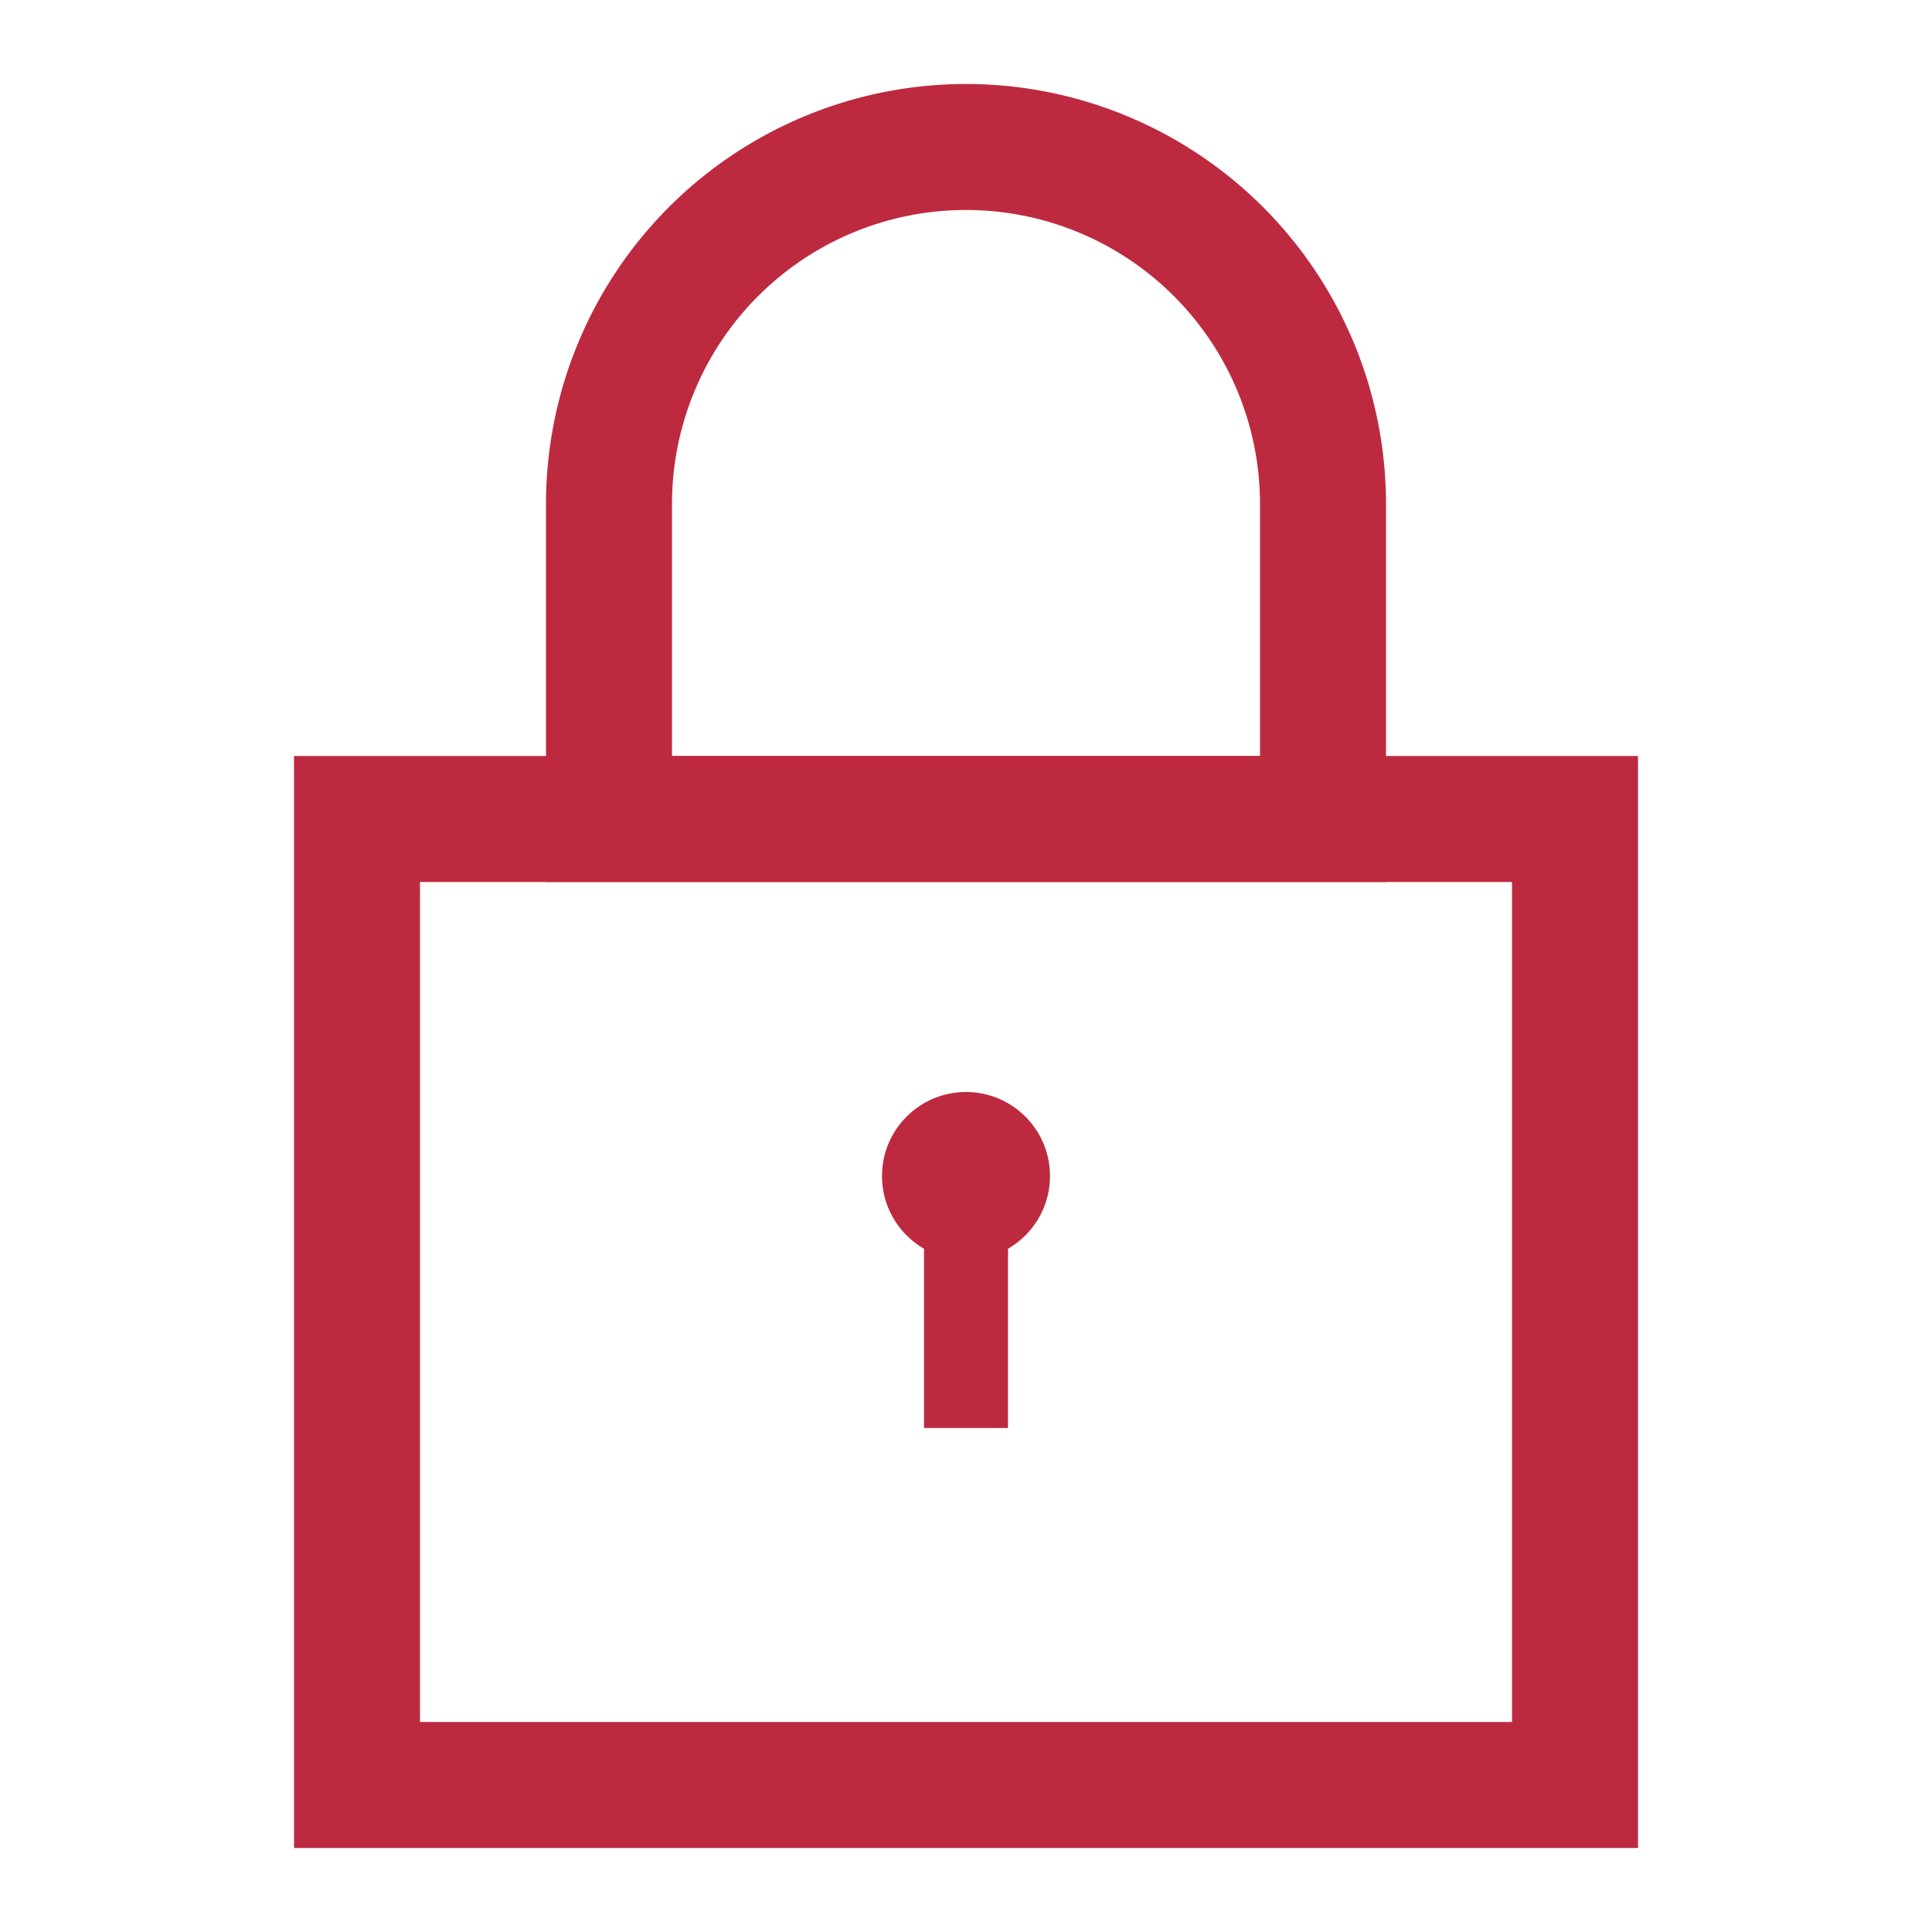
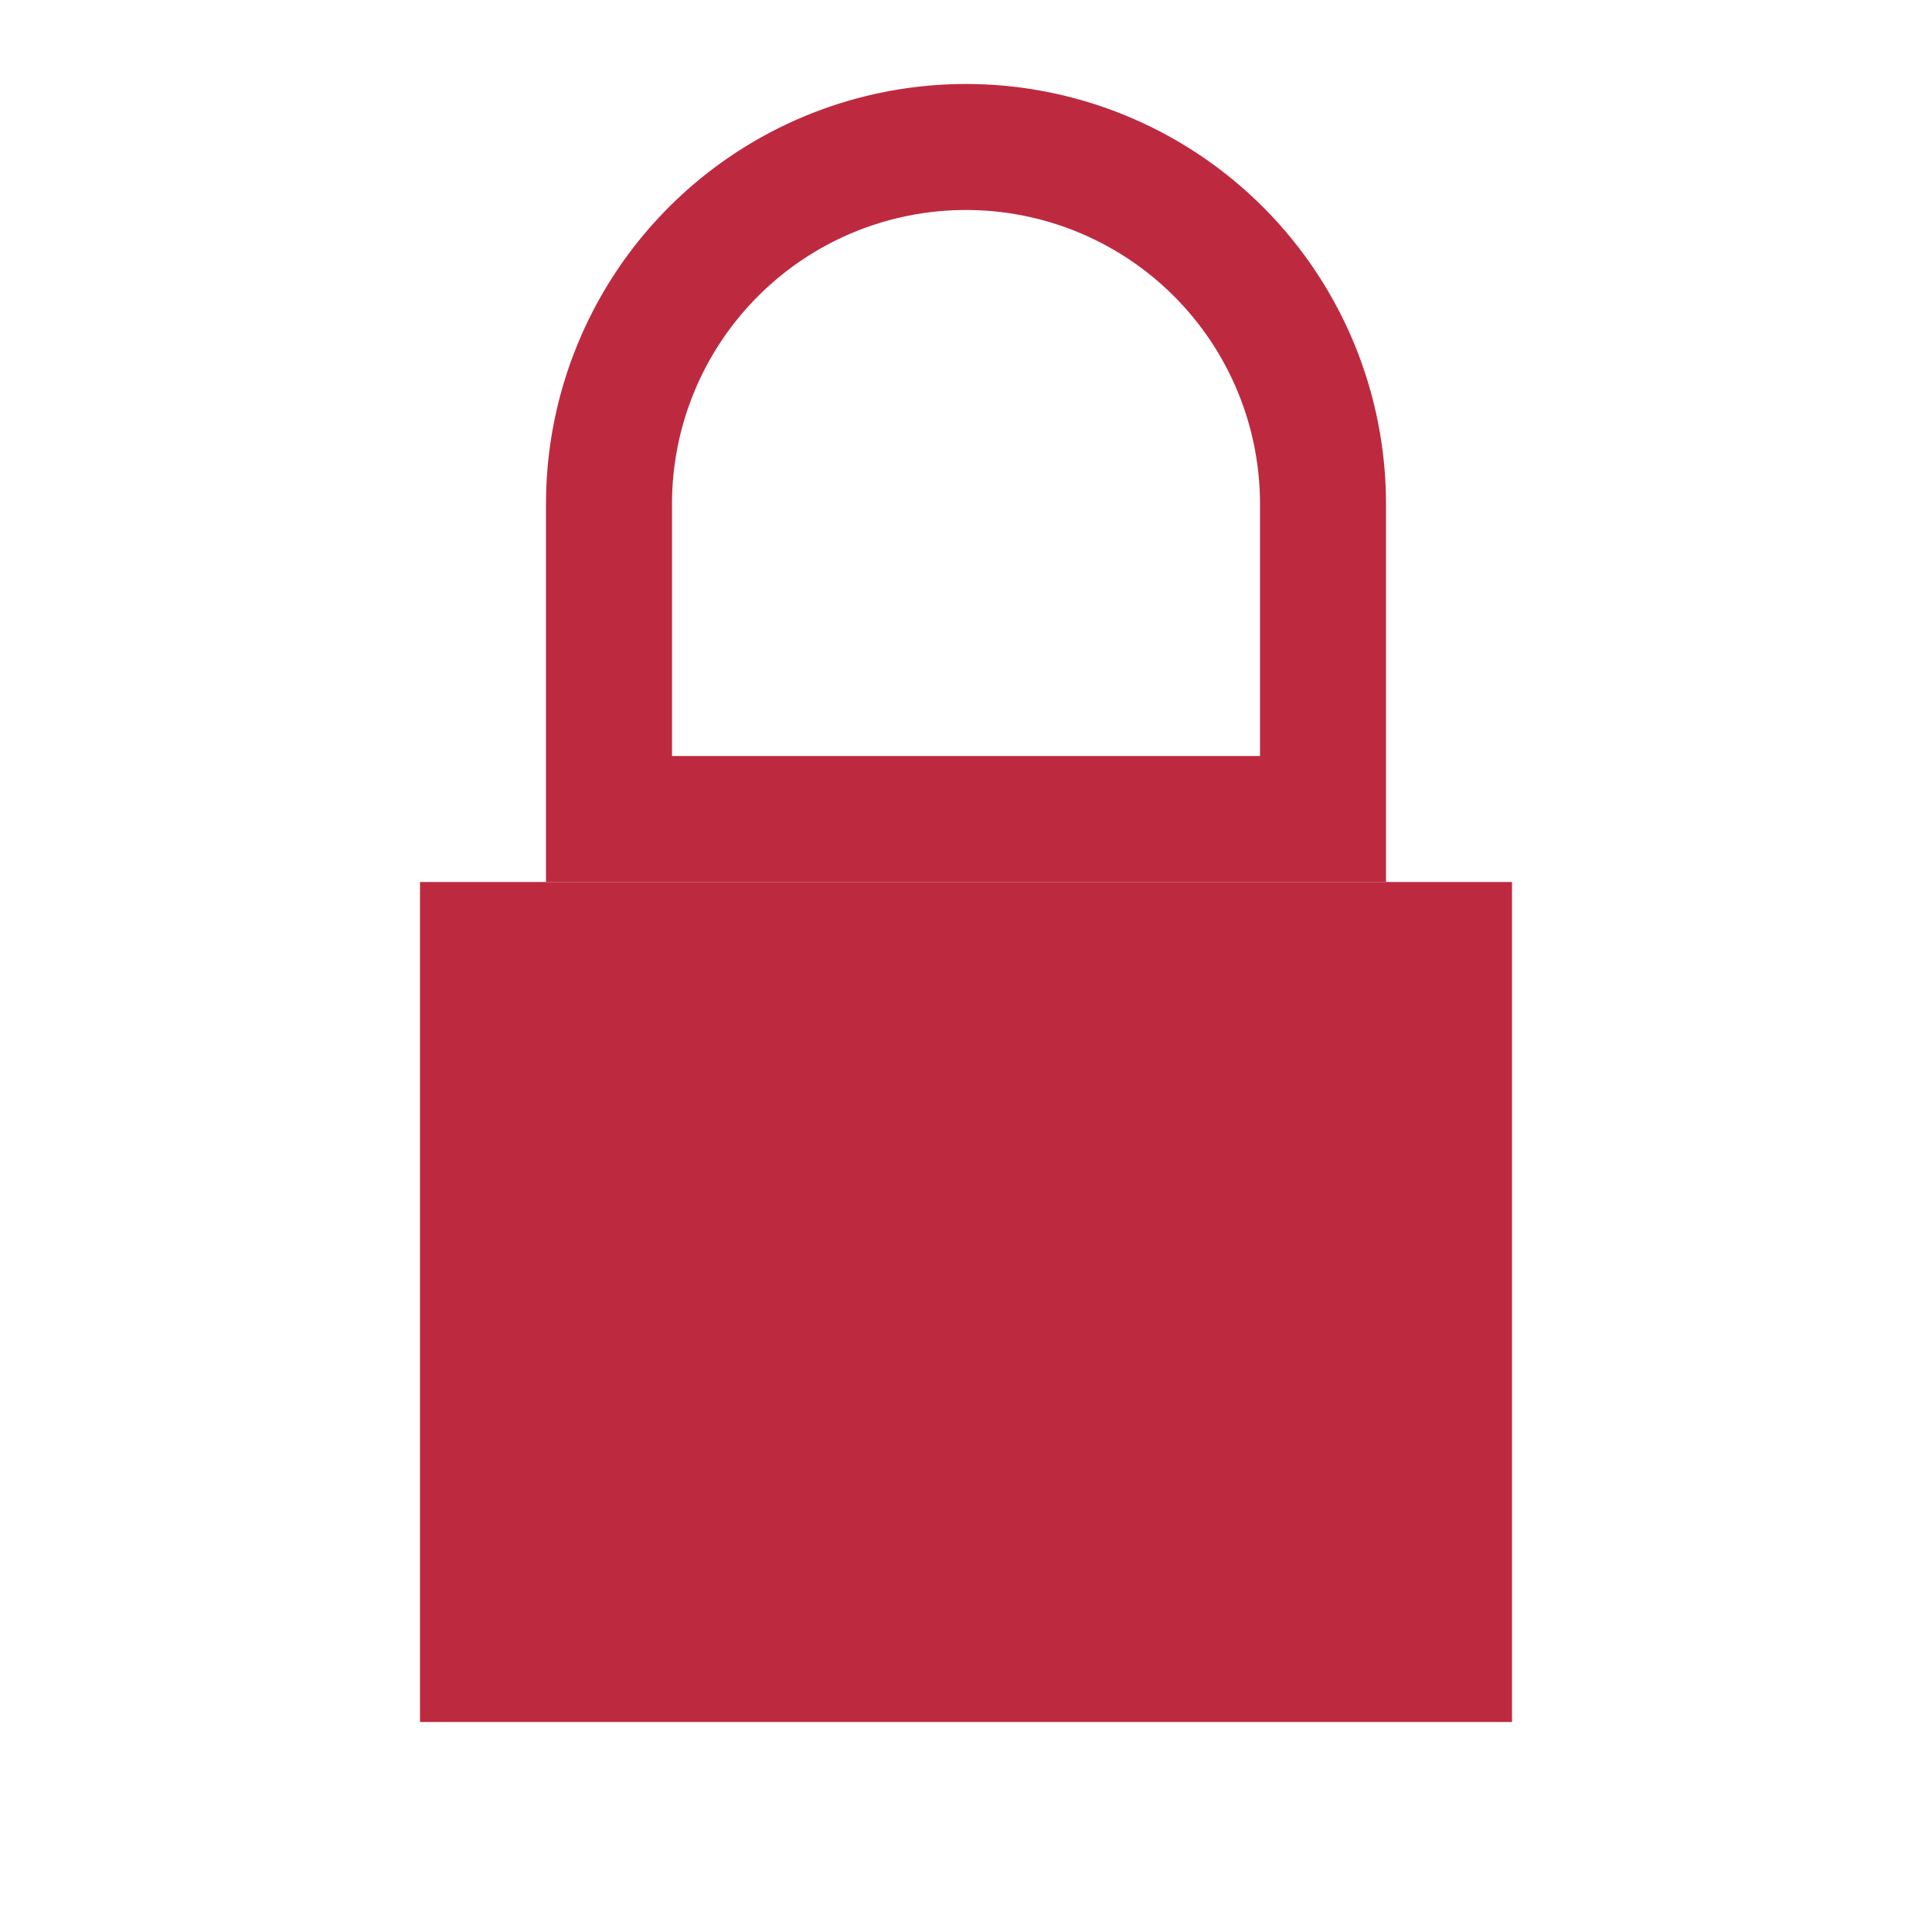
<svg xmlns="http://www.w3.org/2000/svg" id="レイヤー_1" data-name="レイヤー 1" viewBox="0 0 46 46">
  <defs>
    <style>
      .cls-1 {
        fill: #bd2a40;
      }
    </style>
  </defs>
-   <path class="cls-1" d="M36,21V41H10V21H36m3-3H7V44H39V18Z" />
-   <circle class="cls-1" cx="23" cy="28" r="2" />
+   <path class="cls-1" d="M36,21V41H10V21H36m3-3H7V44V18Z" />
  <rect class="cls-1" x="22" y="28" width="2" height="6" />
  <path class="cls-1" d="M23,5a7,7,0,0,1,7,7v6H16V12a7,7,0,0,1,7-7m0-3A10,10,0,0,0,13,12v9H33V12A10,10,0,0,0,23,2Z" />
</svg>